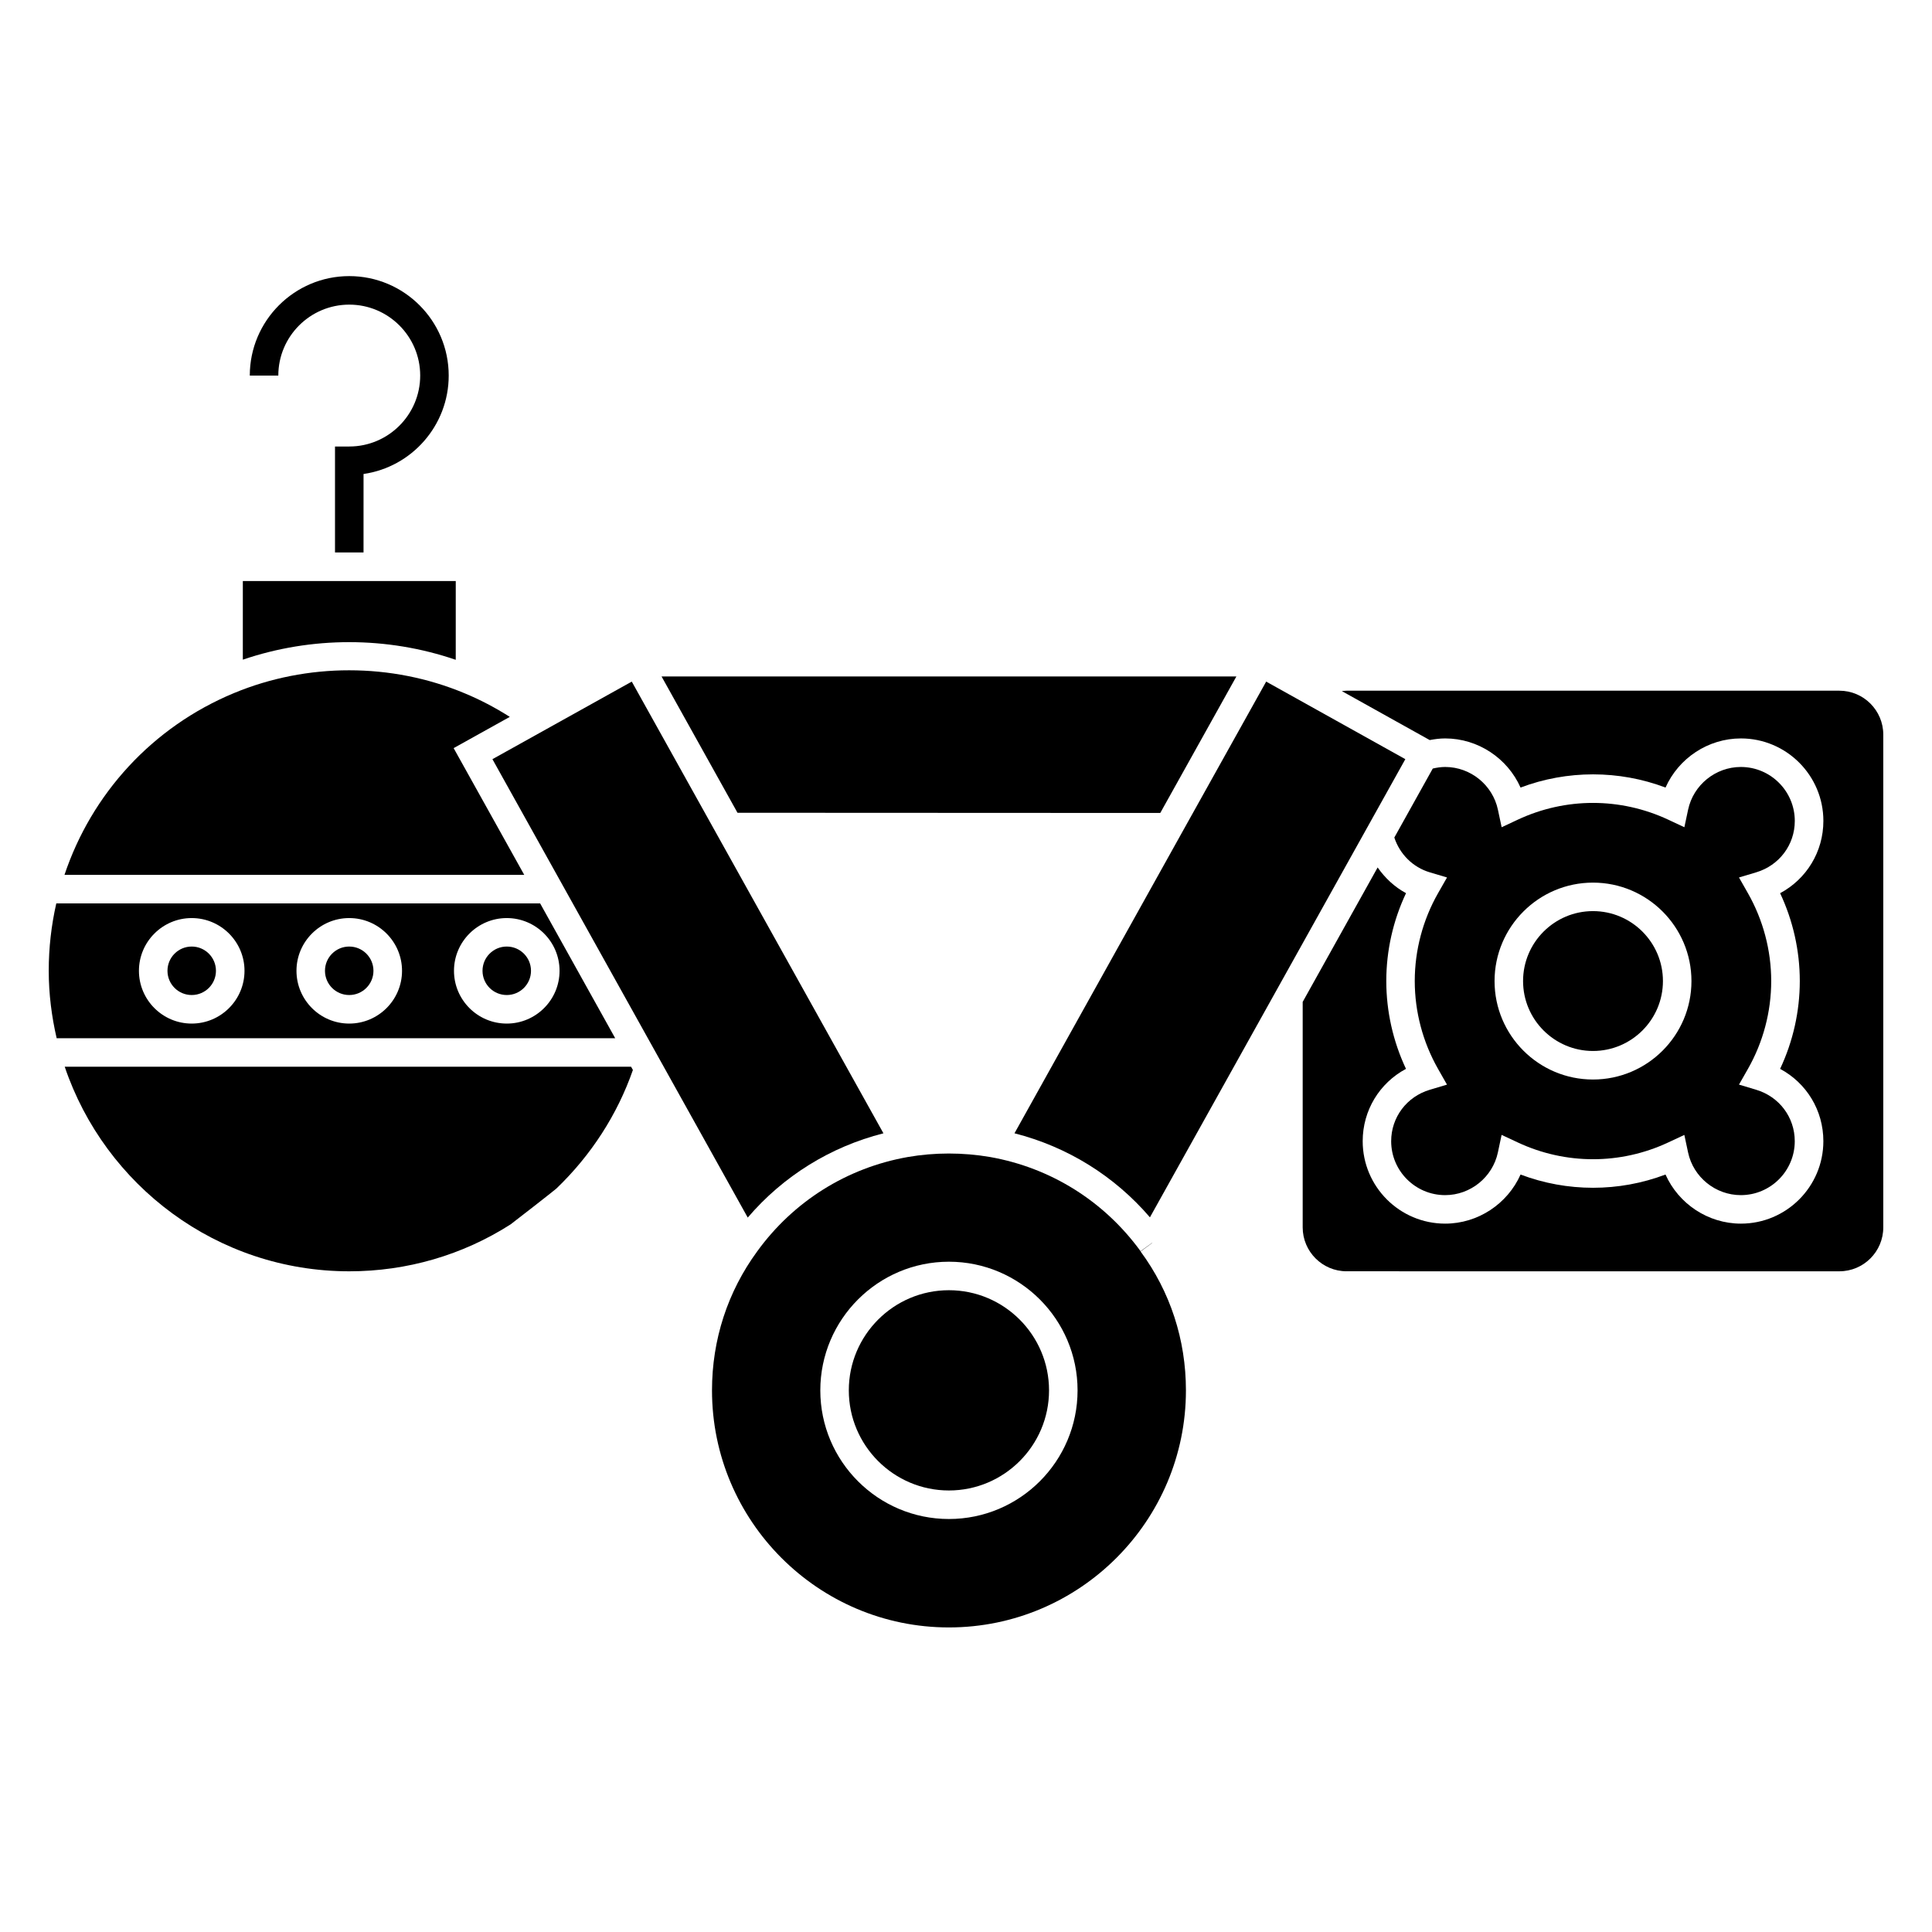
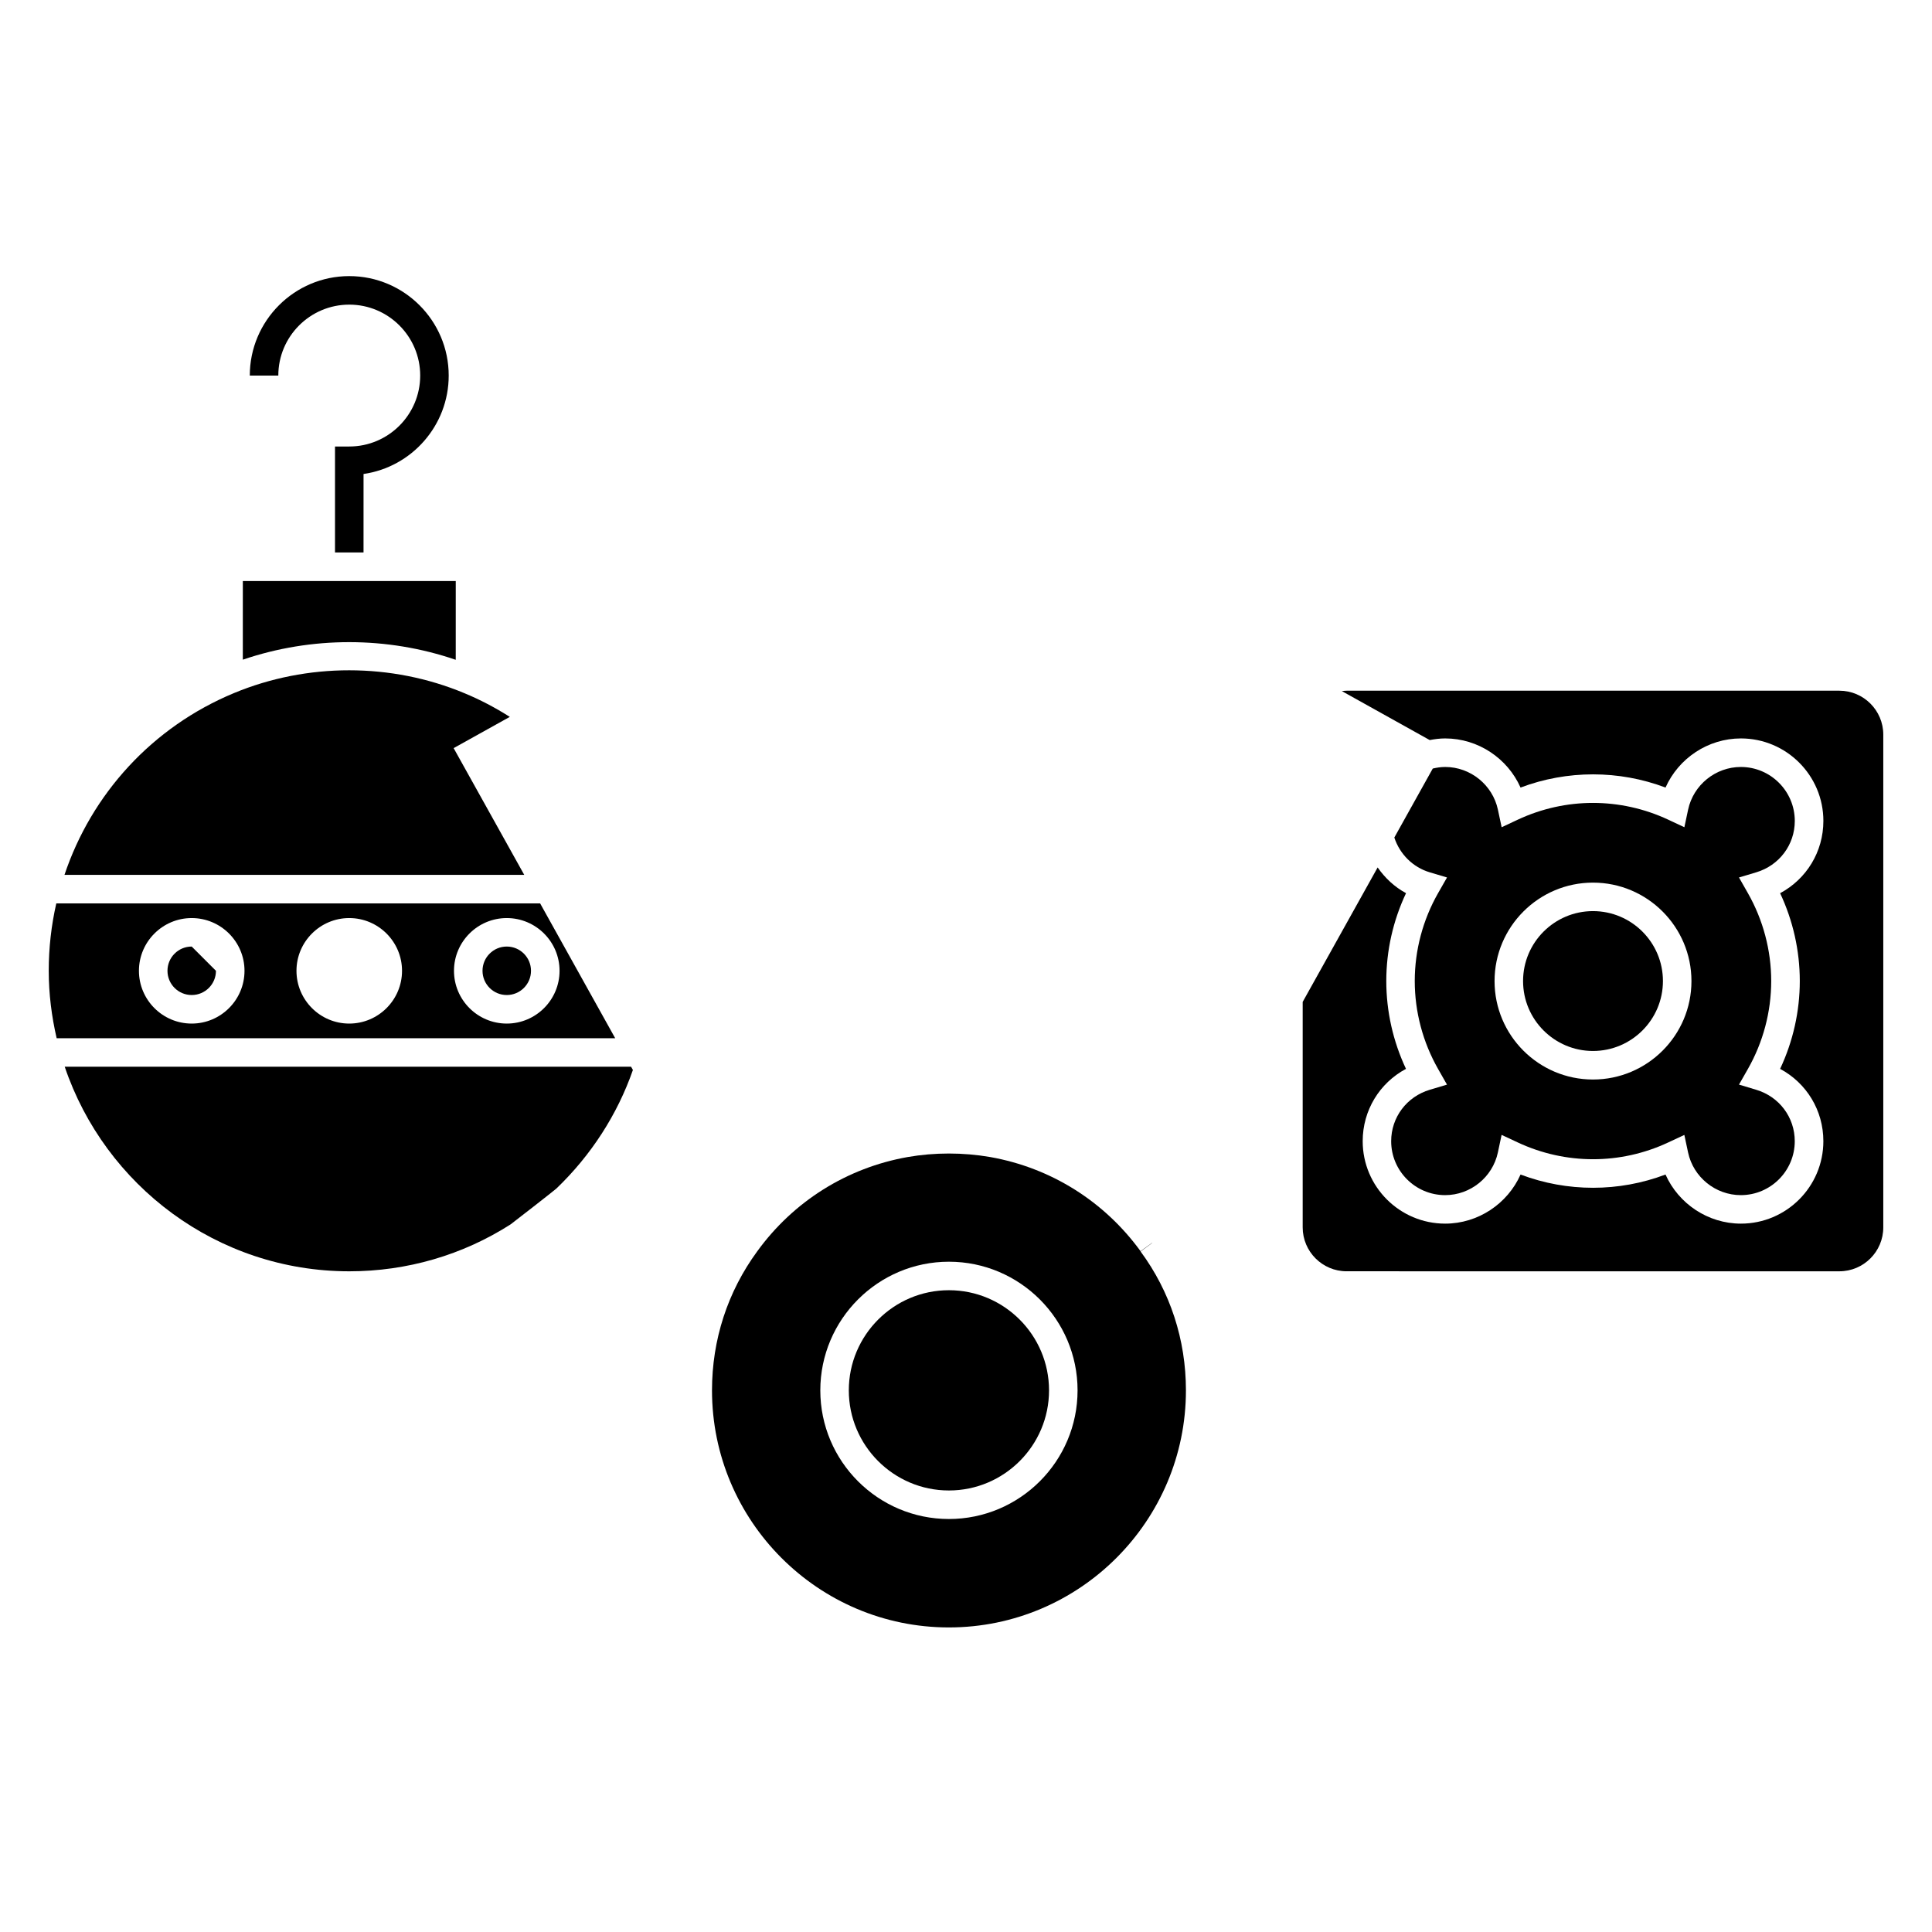
<svg xmlns="http://www.w3.org/2000/svg" fill="#000000" width="800px" height="800px" version="1.1" viewBox="144 144 512 512">
  <g>
    <path d="m311.24 426.69h-150.09c10.645 31.473 40.395 54.219 75.414 54.219 15.262 0 30.039-4.301 42.75-12.438 1.605-1.203 10.715-8.312 12.102-9.465 9.234-8.836 16.211-19.684 20.309-31.453z" />
-     <path d="m242.97 401.27c0 3.547-2.879 6.422-6.426 6.422s-6.422-2.875-6.422-6.422c0-3.547 2.875-6.426 6.422-6.426s6.426 2.879 6.426 6.426" />
-     <path d="m201.23 401.27c0 3.547-2.879 6.422-6.426 6.422s-6.422-2.875-6.422-6.422c0-3.547 2.875-6.426 6.422-6.426s6.426 2.879 6.426 6.426" />
+     <path d="m201.23 401.27c0 3.547-2.879 6.422-6.426 6.422s-6.422-2.875-6.422-6.422c0-3.547 2.875-6.426 6.422-6.426" />
    <path d="m284.72 401.27c0 3.547-2.879 6.422-6.426 6.422s-6.422-2.875-6.422-6.422c0-3.547 2.875-6.426 6.422-6.426s6.426 2.879 6.426 6.426" />
    <path d="m287.14 383.41h-128.22c-1.316 5.769-2.004 11.75-2.004 17.852 0 6.156 0.77 12.117 2.098 17.875h148.02zm-92.336 31.848c-7.715 0-13.984-6.273-13.984-13.984 0-7.707 6.277-13.977 13.984-13.977 7.715 0 13.992 6.273 13.992 13.977 0 7.711-6.277 13.984-13.992 13.984zm41.746 0c-7.707 0-13.98-6.273-13.98-13.984 0-7.707 6.273-13.977 13.98-13.977 7.715 0 13.992 6.273 13.992 13.977 0 7.711-6.277 13.984-13.992 13.984zm41.746 0c-7.715 0-13.984-6.273-13.984-13.984 0-7.707 6.277-13.977 13.984-13.977 7.715 0 13.992 6.273 13.992 13.977 0 7.711-6.277 13.984-13.992 13.984z" />
    <path d="m395.47 485.92c-14.625 0-26.527 11.906-26.527 26.539 0 14.625 11.898 26.531 26.527 26.531s26.535-11.898 26.535-26.531c-0.004-14.633-11.902-26.539-26.535-26.539z" />
    <path d="m449.32 473.38h-0.035l-3.023 2.203c-9.617-13.234-23.766-22.098-39.824-24.953-7.246-1.25-14.762-1.246-21.91 0-16.098 2.856-30.254 11.738-39.863 25-7.84 10.699-11.977 23.426-11.977 36.832 0 34.641 28.156 62.824 62.773 62.824 34.641 0 62.824-28.184 62.824-62.824 0-13.418-4.152-26.145-12.012-36.805l3.043-2.242zm-53.848 73.172c-18.793 0-34.082-15.289-34.082-34.086 0-18.797 15.289-34.098 34.082-34.098 18.797 0 34.094 15.297 34.094 34.098-0.004 18.797-15.297 34.086-34.094 34.086z" />
    <path d="m643.09 338.68c0-6.418-5.219-11.637-11.637-11.637h-130.59c-0.43 0-0.84 0.059-1.258 0.105l23.281 12.977c1.352-0.258 2.715-0.434 4.098-0.434 8.723 0 16.531 5.269 19.977 13.02 12.344-4.664 26.086-4.664 38.422 0 3.445-7.75 11.25-13.02 19.977-13.02 12.051 0 21.855 9.805 21.855 21.859 0 8.168-4.469 15.406-11.465 19.156 3.422 7.273 5.215 15.242 5.215 23.277 0 8.035-1.793 16-5.215 23.277 7.004 3.75 11.461 10.992 11.461 19.16 0 12.051-9.801 21.855-21.852 21.855-8.723 0-16.531-5.269-19.98-13.012-12.344 4.68-26.062 4.68-38.414 0-3.445 7.742-11.25 13.012-19.977 13.012-12.055 0-21.859-9.805-21.859-21.855 0-8.168 4.469-15.418 11.473-19.16-3.426-7.281-5.219-15.246-5.219-23.277 0-8.035 1.793-16.008 5.231-23.285-3.043-1.641-5.57-4.016-7.523-6.816l-19.863 35.633v59.75c0 6.414 5.219 11.637 11.637 11.637l130.59 0.004c6.414 0 11.637-5.219 11.637-11.637z" />
    <path d="m522.92 375.18 4.555 1.359-2.359 4.133c-4.055 7.113-6.191 15.176-6.191 23.316 0 8.137 2.141 16.203 6.191 23.316l2.352 4.133-4.551 1.359c-6.125 1.828-10.242 7.305-10.242 13.629 0 7.879 6.414 14.297 14.305 14.297 6.707 0 12.586-4.758 13.977-11.316l0.984-4.648 4.309 2.012c12.664 5.914 27.16 5.918 39.82 0.004l4.301-2.004 0.988 4.644c1.395 6.555 7.273 11.309 13.98 11.309 7.879 0 14.293-6.414 14.293-14.297 0-6.324-4.109-11.801-10.23-13.629l-4.551-1.367 2.352-4.125c4.047-7.109 6.188-15.176 6.188-23.316s-2.141-16.203-6.188-23.316l-2.352-4.133 4.551-1.359c6.125-1.828 10.238-7.305 10.238-13.621 0-7.883-6.414-14.305-14.297-14.305-6.707 0-12.582 4.762-13.977 11.32l-0.988 4.648-4.301-2.012c-12.652-5.906-27.172-5.91-39.824 0l-4.301 2.012-0.988-4.648c-1.395-6.559-7.269-11.32-13.977-11.32-1.117 0-2.211 0.168-3.289 0.418l-10.188 18.285c1.438 4.371 4.887 7.879 9.41 9.223zm43.238 2.723c14.383 0 26.094 11.703 26.094 26.094s-11.703 26.086-26.094 26.086-26.086-11.699-26.086-26.086c0-14.391 11.703-26.094 26.086-26.094z" />
    <path d="m282.93 375.85-18.711-33.59 14.883-8.281c-3.863-2.449-7.871-4.559-11.984-6.258-19.418-8.125-41.742-8.09-61.094-0.055-21.695 9.004-37.762 26.754-44.934 48.184z" />
-     <path d="m457 365.06-44.152 79.273c14.02 3.578 26.469 11.289 35.895 22.273l67.684-121.42-36.879-20.555z" />
    <path d="m566.16 422.52c10.219 0 18.535-8.309 18.535-18.531 0-10.223-8.312-18.535-18.535-18.535s-18.531 8.312-18.531 18.535c0 10.223 8.312 18.531 18.531 18.531z" />
    <path d="m208.35 318.82c18.184-6.191 38.223-6.203 56.426 0.035l0.004-20.879h-56.426z" />
-     <path d="m319.32 323.27 20.125 36.121 112.04 0.051 20.168-36.172z" />
    <path d="m236.56 224.73c10.367 0 18.797 8.434 18.797 18.797 0 10.367-8.434 18.801-18.801 18.801h-3.777v28.082h7.559l0.004-20.797c12.742-1.832 22.57-12.832 22.57-26.086 0-14.535-11.824-26.355-26.355-26.355-14.535 0-26.359 11.824-26.359 26.355h7.559c-0.004-10.363 8.43-18.797 18.805-18.797z" />
-     <path d="m342.16 466.67c9.422-11.02 21.902-18.758 35.961-22.332l-44.199-79.328-22.496-40.379-36.926 20.559z" />
  </g>
</svg>